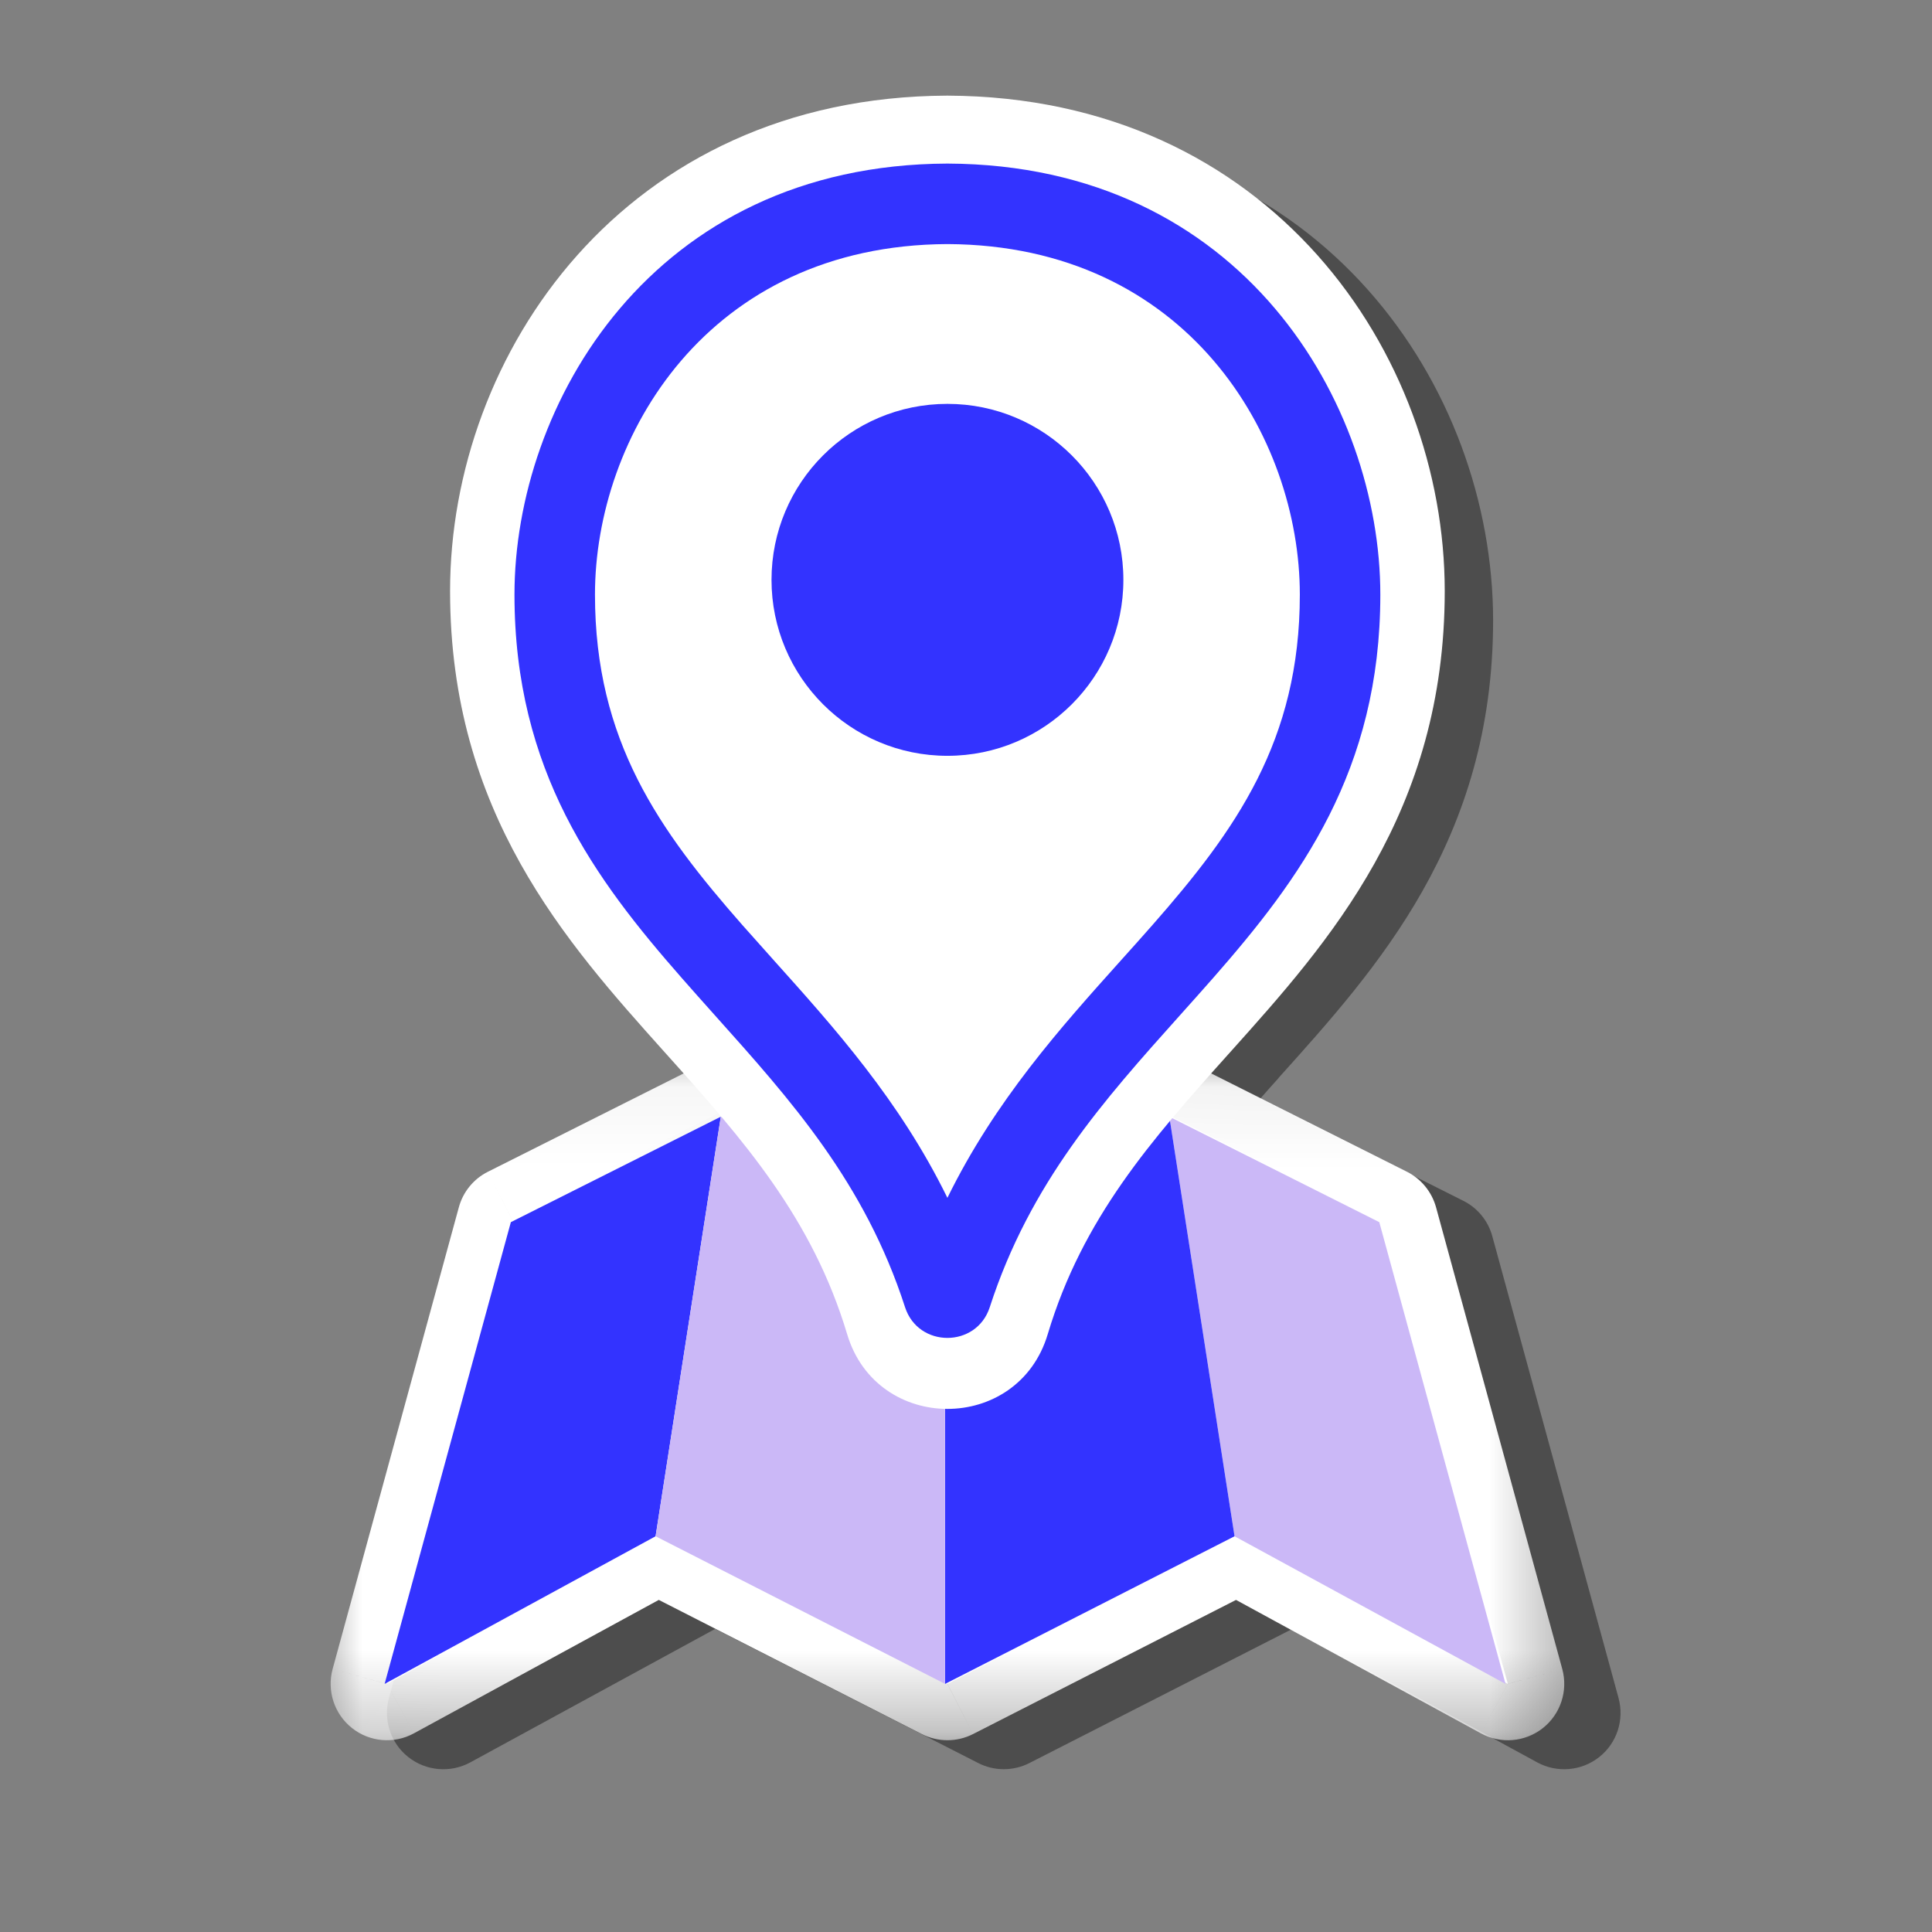
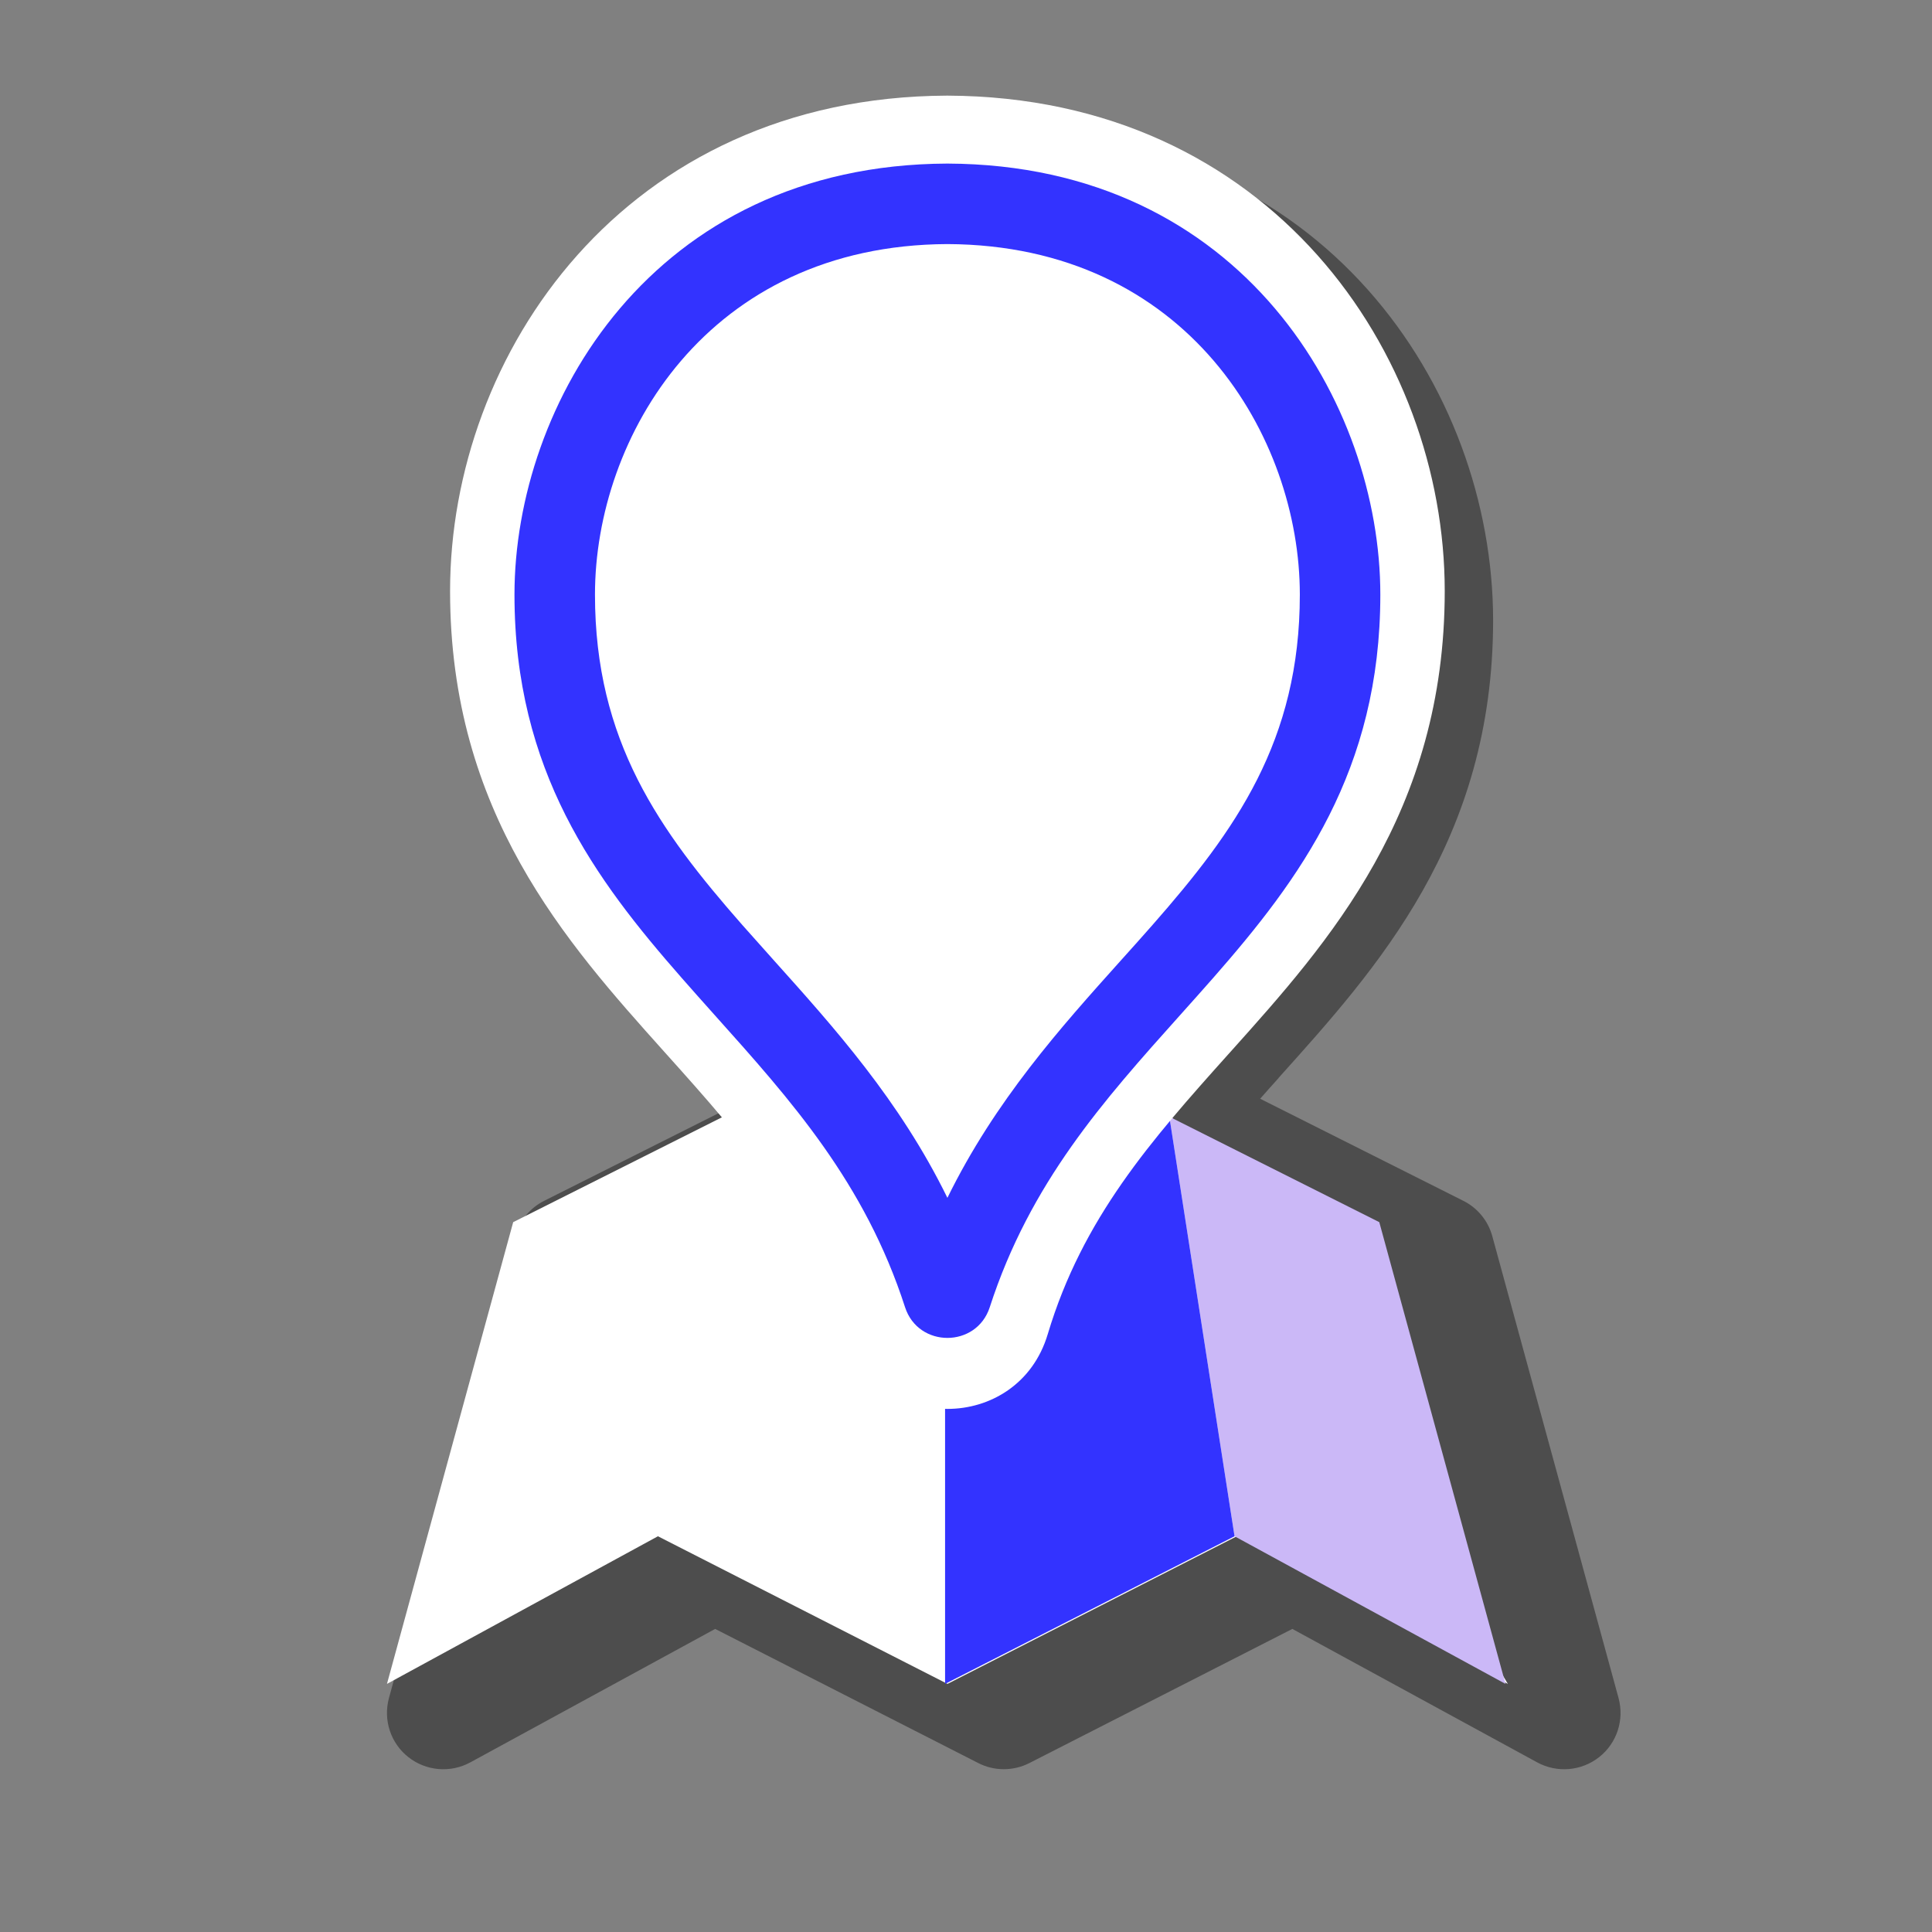
<svg xmlns="http://www.w3.org/2000/svg" width="24" height="24" viewBox="0 0 24 24" fill="none">
  <rect x="0" y="0" width="24" height="24" fill="#808080" stroke="none" />
  <g clip-path="url(#clip0_1486_54390)">
    <path d="M19.866 21.827C19.646 22.001 19.342 22.027 19.096 21.893L16.054 20.235L12.788 21.901C12.588 22.003 12.35 22.003 12.152 21.901L8.884 20.235L5.842 21.893C5.596 22.027 5.292 22.001 5.072 21.827C4.852 21.653 4.758 21.365 4.832 21.093L6.4 15.357C6.452 15.165 6.584 15.005 6.76 14.917L9.284 13.649C9.208 13.563 9.134 13.479 9.056 13.391C7.836 12.033 6.392 10.443 6.392 7.703C6.392 4.805 8.518 1.665 12.464 1.649H12.47C14.444 1.657 15.962 2.445 16.988 3.595C18.014 4.745 18.546 6.253 18.548 7.703C18.548 10.443 17.102 12.033 15.882 13.391V13.393C15.804 13.479 15.73 13.563 15.654 13.649L18.178 14.917C18.354 15.005 18.486 15.165 18.538 15.357L20.106 21.093C20.18 21.365 20.086 21.653 19.866 21.827Z" fill="black" fill-opacity="0.4" />
-     <path fill-rule="evenodd" clip-rule="evenodd" d="M4.807 20.918L8.173 19.084L8.983 13.872L6.375 15.182L4.807 20.918ZM11.77 20.918L15.365 19.084L18.731 20.918L17.163 15.182L14.556 13.872L11.77 15.182L8.983 13.872L8.173 19.084L11.77 20.918Z" fill="white" />
+     <path fill-rule="evenodd" clip-rule="evenodd" d="M4.807 20.918L8.173 19.084L8.983 13.872L6.375 15.182L4.807 20.918ZM11.77 20.918L15.365 19.084L18.731 20.918L14.556 13.872L11.77 15.182L8.983 13.872L8.173 19.084L11.77 20.918Z" fill="white" />
    <mask id="mask0_1486_54390" style="mask-type:luminance" maskUnits="userSpaceOnUse" x="4" y="13" width="16" height="9">
-       <path d="M19.607 13.072H4.007V21.672H19.607V13.072Z" fill="white" />
      <path fill-rule="evenodd" clip-rule="evenodd" d="M4.807 20.918L8.173 19.084L8.983 13.872L6.375 15.182L4.807 20.918ZM11.77 20.918L15.365 19.084L18.731 20.918L17.163 15.182L14.556 13.872L11.77 15.182L8.983 13.872L8.173 19.084L11.77 20.918Z" fill="black" />
    </mask>
    <g mask="url(#mask0_1486_54390)">
-       <path d="M8.173 19.084L8.508 19.698C8.699 19.594 8.831 19.407 8.865 19.191L8.173 19.084ZM4.807 20.918L4.132 20.733C4.058 21.004 4.153 21.293 4.373 21.467C4.593 21.641 4.896 21.667 5.142 21.532L4.807 20.918ZM8.983 13.872L9.675 13.979C9.715 13.72 9.607 13.46 9.395 13.306C9.184 13.152 8.903 13.129 8.669 13.246L8.983 13.872ZM6.375 15.182L6.061 14.556C5.883 14.645 5.752 14.806 5.7 14.997L6.375 15.182ZM15.365 19.084V18.384C15.255 18.384 15.146 18.41 15.047 18.46L15.365 19.084ZM11.769 20.918L11.451 21.541C11.651 21.643 11.888 21.643 12.088 21.541L11.769 20.918ZM15.365 19.084L15.7 18.469C15.598 18.413 15.482 18.384 15.365 18.384V19.084ZM18.731 20.918L18.396 21.532C18.643 21.667 18.946 21.641 19.166 21.467C19.386 21.293 19.481 21.004 19.407 20.733L18.731 20.918ZM17.163 15.182L17.839 14.997C17.786 14.806 17.655 14.645 17.478 14.556L17.163 15.182ZM14.555 13.872L14.87 13.246C14.772 13.197 14.665 13.172 14.555 13.172V13.872ZM14.555 13.872V13.172C14.453 13.172 14.351 13.194 14.258 13.238L14.555 13.872ZM11.769 15.182L11.472 15.815C11.66 15.904 11.879 15.904 12.067 15.815L11.769 15.182ZM8.983 13.872L9.281 13.238C9.082 13.144 8.85 13.15 8.655 13.254C8.46 13.357 8.326 13.546 8.292 13.764L8.983 13.872ZM8.173 19.084L7.482 18.976C7.435 19.275 7.586 19.57 7.855 19.707L8.173 19.084ZM7.838 18.469L4.472 20.303L5.142 21.532L8.508 19.698L7.838 18.469ZM8.291 13.764L7.481 18.976L8.865 19.191L9.675 13.979L8.291 13.764ZM6.689 15.807L9.297 14.497L8.669 13.246L6.061 14.556L6.689 15.807ZM5.482 21.102L7.05 15.366L5.7 14.997L4.132 20.733L5.482 21.102ZM15.047 18.46L11.451 20.294L12.088 21.541L15.683 19.707L15.047 18.46ZM19.066 20.303L15.7 18.469L15.03 19.698L18.396 21.532L19.066 20.303ZM16.488 15.366L18.056 21.102L19.407 20.733L17.839 14.997L16.488 15.366ZM14.241 14.497L16.849 15.807L17.478 14.556L14.87 13.246L14.241 14.497ZM12.067 15.815L14.853 14.505L14.258 13.238L11.472 14.548L12.067 15.815ZM12.067 14.548L9.281 13.238L8.686 14.505L11.472 15.815L12.067 14.548ZM8.292 13.764L7.482 18.976L8.865 19.191L9.675 13.979L8.292 13.764ZM7.855 19.707L11.451 21.541L12.088 20.294L8.491 18.46L7.855 19.707Z" fill="white" />
-     </g>
+       </g>
    <path d="M18.702 20.918L15.336 19.084L14.526 13.872L17.134 15.182L18.702 20.918Z" fill="#CBB8F7" />
    <path d="M15.336 19.084L11.74 20.918V15.182L14.526 13.872L15.336 19.084Z" fill="#3333FF" />
-     <path d="M4.778 20.918L8.144 19.084L8.954 13.872L6.346 15.182L4.778 20.918Z" fill="#3333FF" />
-     <path d="M8.144 19.084L11.74 20.918V15.182L8.954 13.872L8.144 19.084Z" fill="#CBB8F7" />
    <path d="M11.769 1.588L11.767 1.588L11.765 1.588C8.015 1.604 5.991 4.579 5.991 7.342C5.991 9.945 7.345 11.455 8.561 12.81L8.579 12.831C9.528 13.89 10.446 14.92 10.907 16.461C11.163 17.316 12.375 17.316 12.631 16.461C13.093 14.92 14.01 13.89 14.959 12.831L14.978 12.81C16.194 11.454 17.547 9.944 17.547 7.342C17.547 4.578 15.523 1.604 11.769 1.588Z" fill="white" />
    <path fill-rule="evenodd" clip-rule="evenodd" d="M11.767 1.188L11.771 1.188C11.771 1.188 11.771 1.188 11.771 1.188C15.785 1.205 17.947 4.4 17.947 7.342C17.947 10.097 16.504 11.707 15.293 13.058L15.276 13.077L15.257 13.098C15.257 13.098 15.257 13.098 15.257 13.098C14.304 14.161 13.447 15.131 13.015 16.575C12.645 17.811 10.894 17.811 10.524 16.575C10.091 15.131 9.235 14.161 8.281 13.098L8.246 13.059C7.035 11.707 5.591 10.098 5.591 7.342C5.591 4.4 7.753 1.205 11.764 1.188C11.764 1.188 11.764 1.188 11.764 1.188L11.767 1.188ZM11.767 1.988C8.276 2.003 6.391 4.757 6.391 7.342C6.391 9.779 7.642 11.187 8.859 12.543L8.877 12.564C8.877 12.564 8.877 12.564 8.877 12.564C9.823 13.618 10.8 14.709 11.29 16.346C11.433 16.821 12.106 16.821 12.248 16.346C12.739 14.709 13.716 13.619 14.661 12.565L14.662 12.564L14.681 12.543C15.896 11.186 17.147 9.778 17.147 7.342M11.767 1.988C15.262 2.003 17.147 4.757 17.147 7.342L11.767 1.988Z" fill="white" />
    <path fill-rule="evenodd" clip-rule="evenodd" d="M11.769 2.032L11.771 2.032C15.449 2.047 17.147 5.034 17.147 7.386C17.147 9.577 16.145 10.923 15.069 12.15C14.932 12.306 14.794 12.46 14.657 12.613C13.711 13.669 12.796 14.692 12.295 16.239L12.295 16.239C12.13 16.747 11.408 16.747 11.243 16.239L11.243 16.239C10.743 14.692 9.827 13.669 8.881 12.613C8.744 12.46 8.607 12.306 8.47 12.15C7.393 10.923 6.391 9.577 6.391 7.386C6.391 5.034 8.09 2.047 11.767 2.032L11.769 2.032ZM11.769 3.032C8.784 3.045 7.391 5.433 7.391 7.386C7.391 9.204 8.19 10.316 9.221 11.49C9.35 11.636 9.482 11.784 9.617 11.934C10.359 12.761 11.177 13.671 11.769 14.88C12.362 13.671 13.179 12.761 13.921 11.934C14.056 11.784 14.189 11.636 14.317 11.49C15.348 10.316 16.147 9.204 16.147 7.386C16.147 5.433 14.754 3.045 11.769 3.032ZM11.344 15.931C11.344 15.931 11.344 15.93 11.344 15.93C11.344 15.93 11.344 15.931 11.344 15.931ZM11.769 16.069L11.344 15.931C11.344 15.931 11.344 15.931 11.344 15.931L11.769 16.069Z" fill="#3333FF" />
-     <path d="M11.769 9.389C12.976 9.389 13.955 8.41 13.955 7.203C13.955 5.996 12.976 5.017 11.769 5.017C10.562 5.017 9.584 5.996 9.584 7.203C9.584 8.41 10.562 9.389 11.769 9.389Z" fill="#3333FF" />
  </g>
  <defs>
    <clipPath id="clip0_1486_54390">
      <rect width="16.2" height="21" fill="white" transform="translate(4 1)" />
    </clipPath>
  </defs>
</svg>